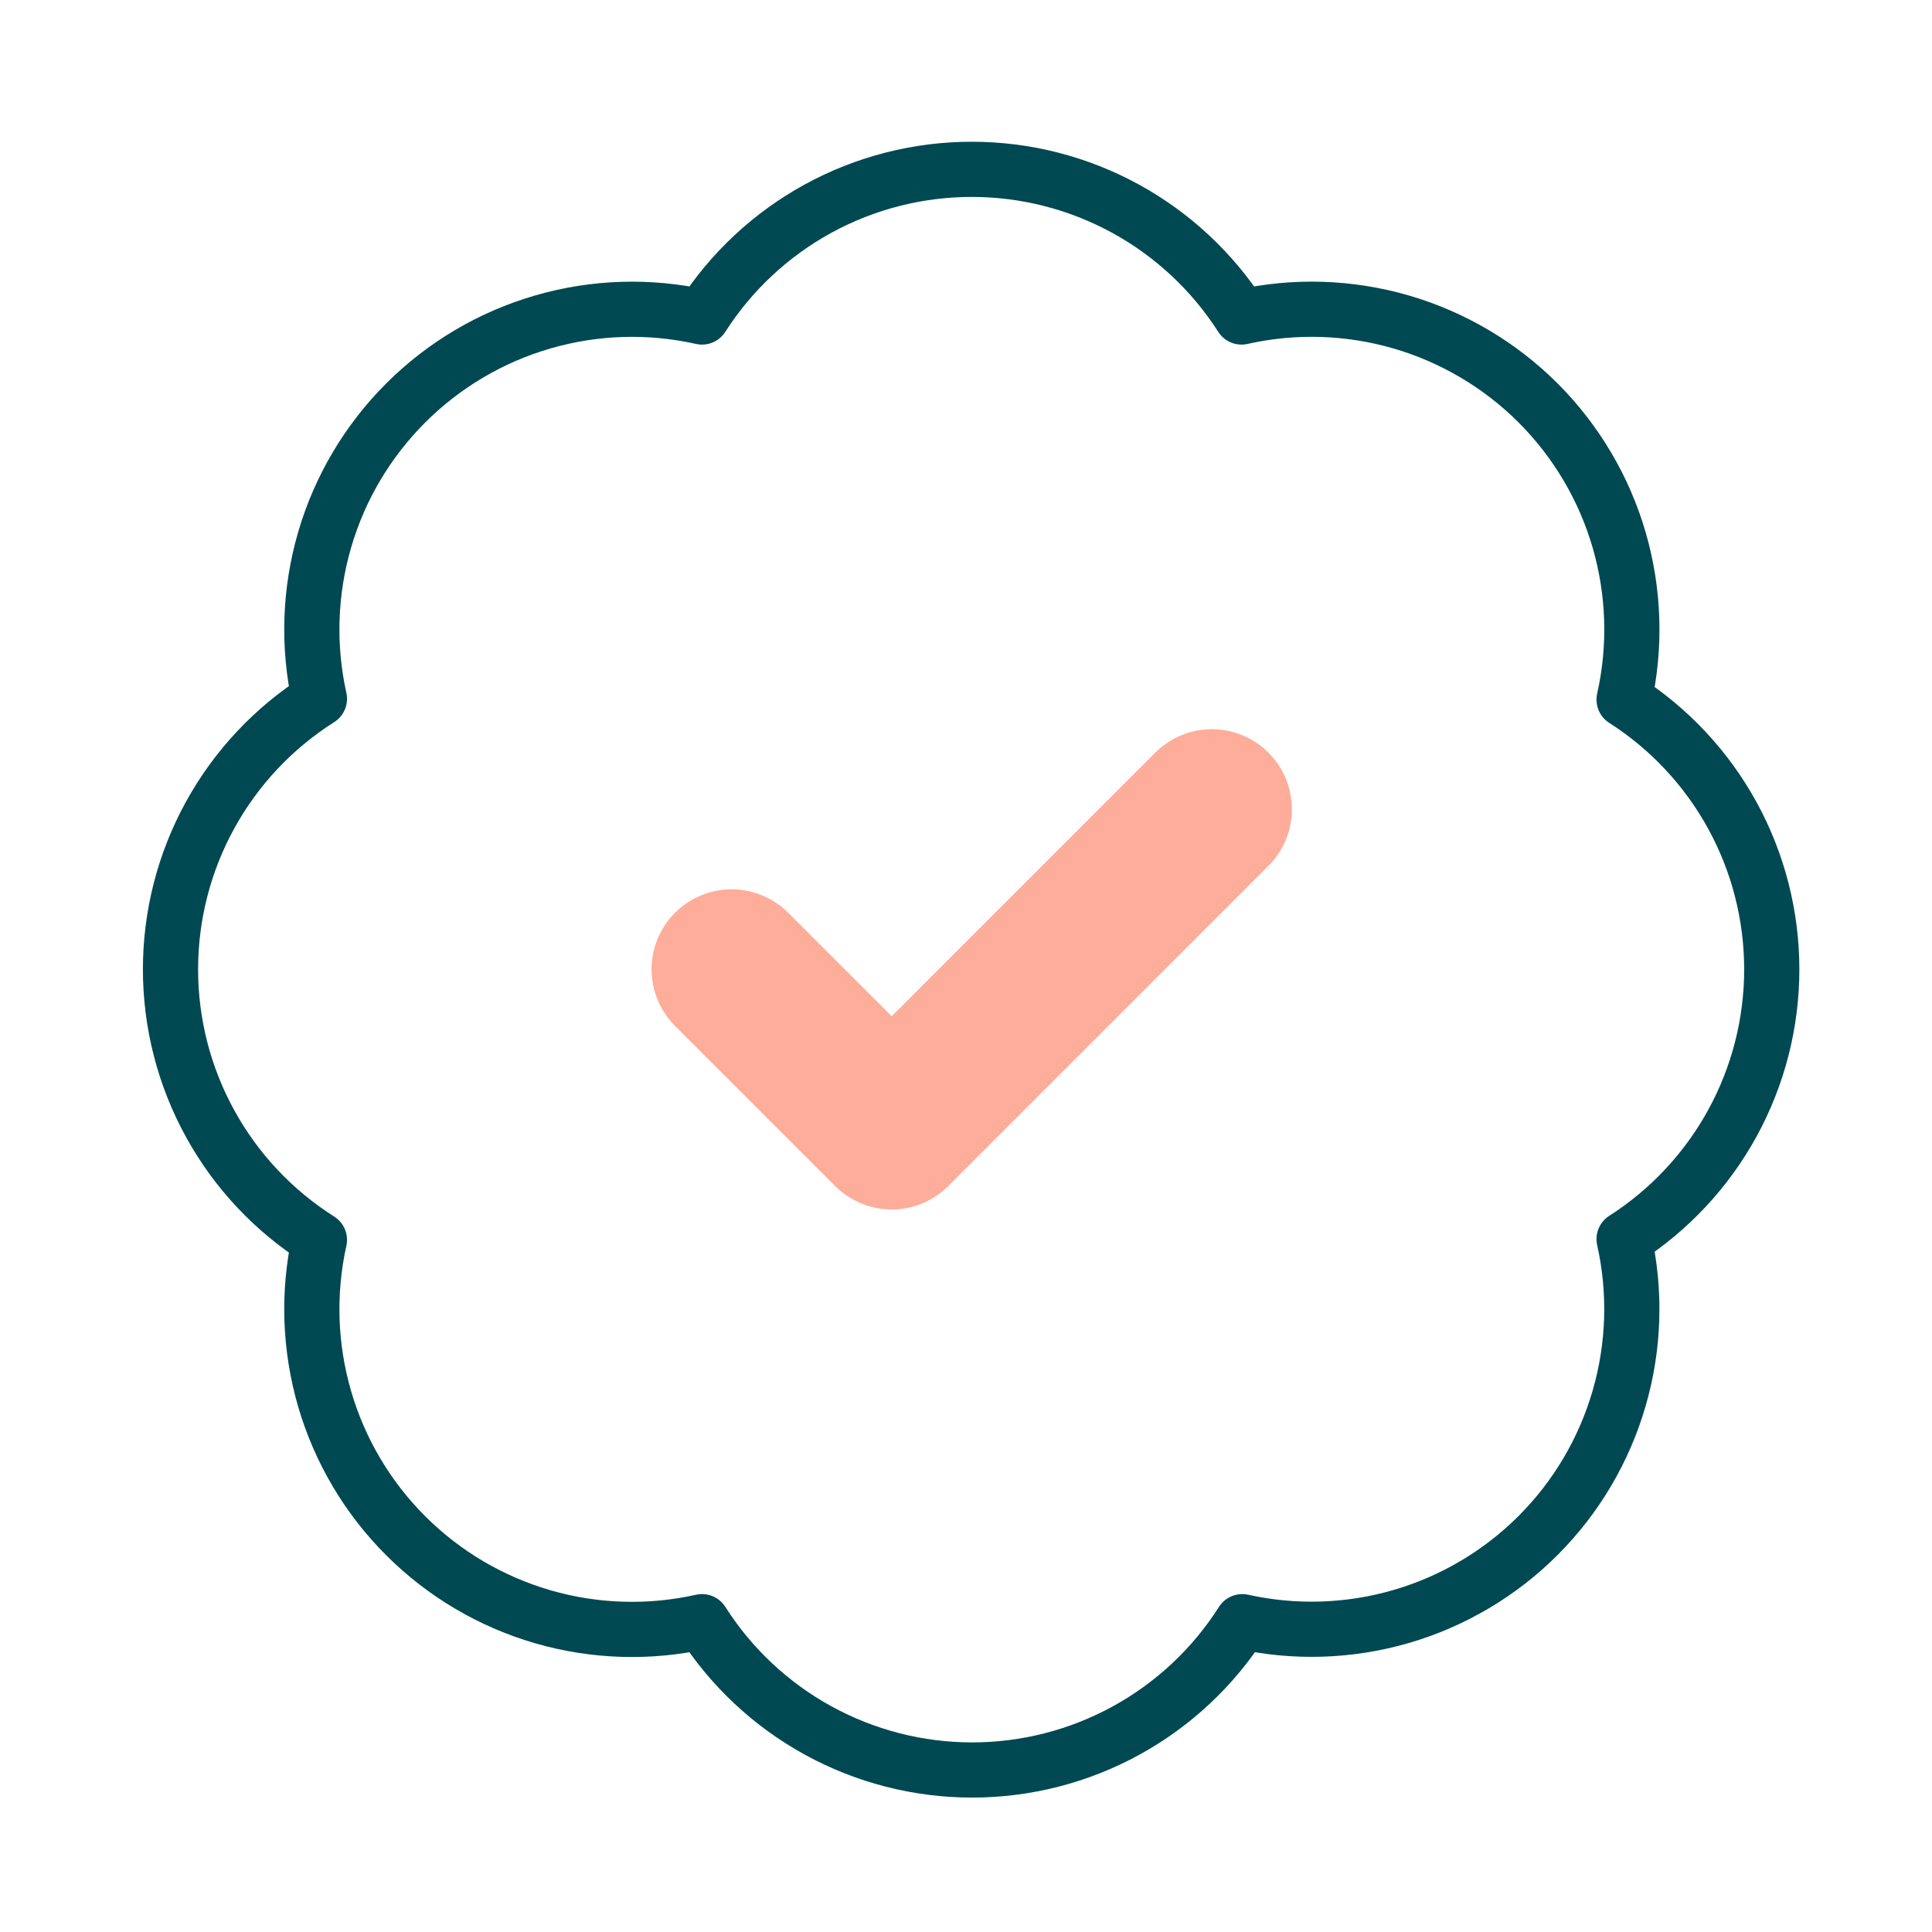
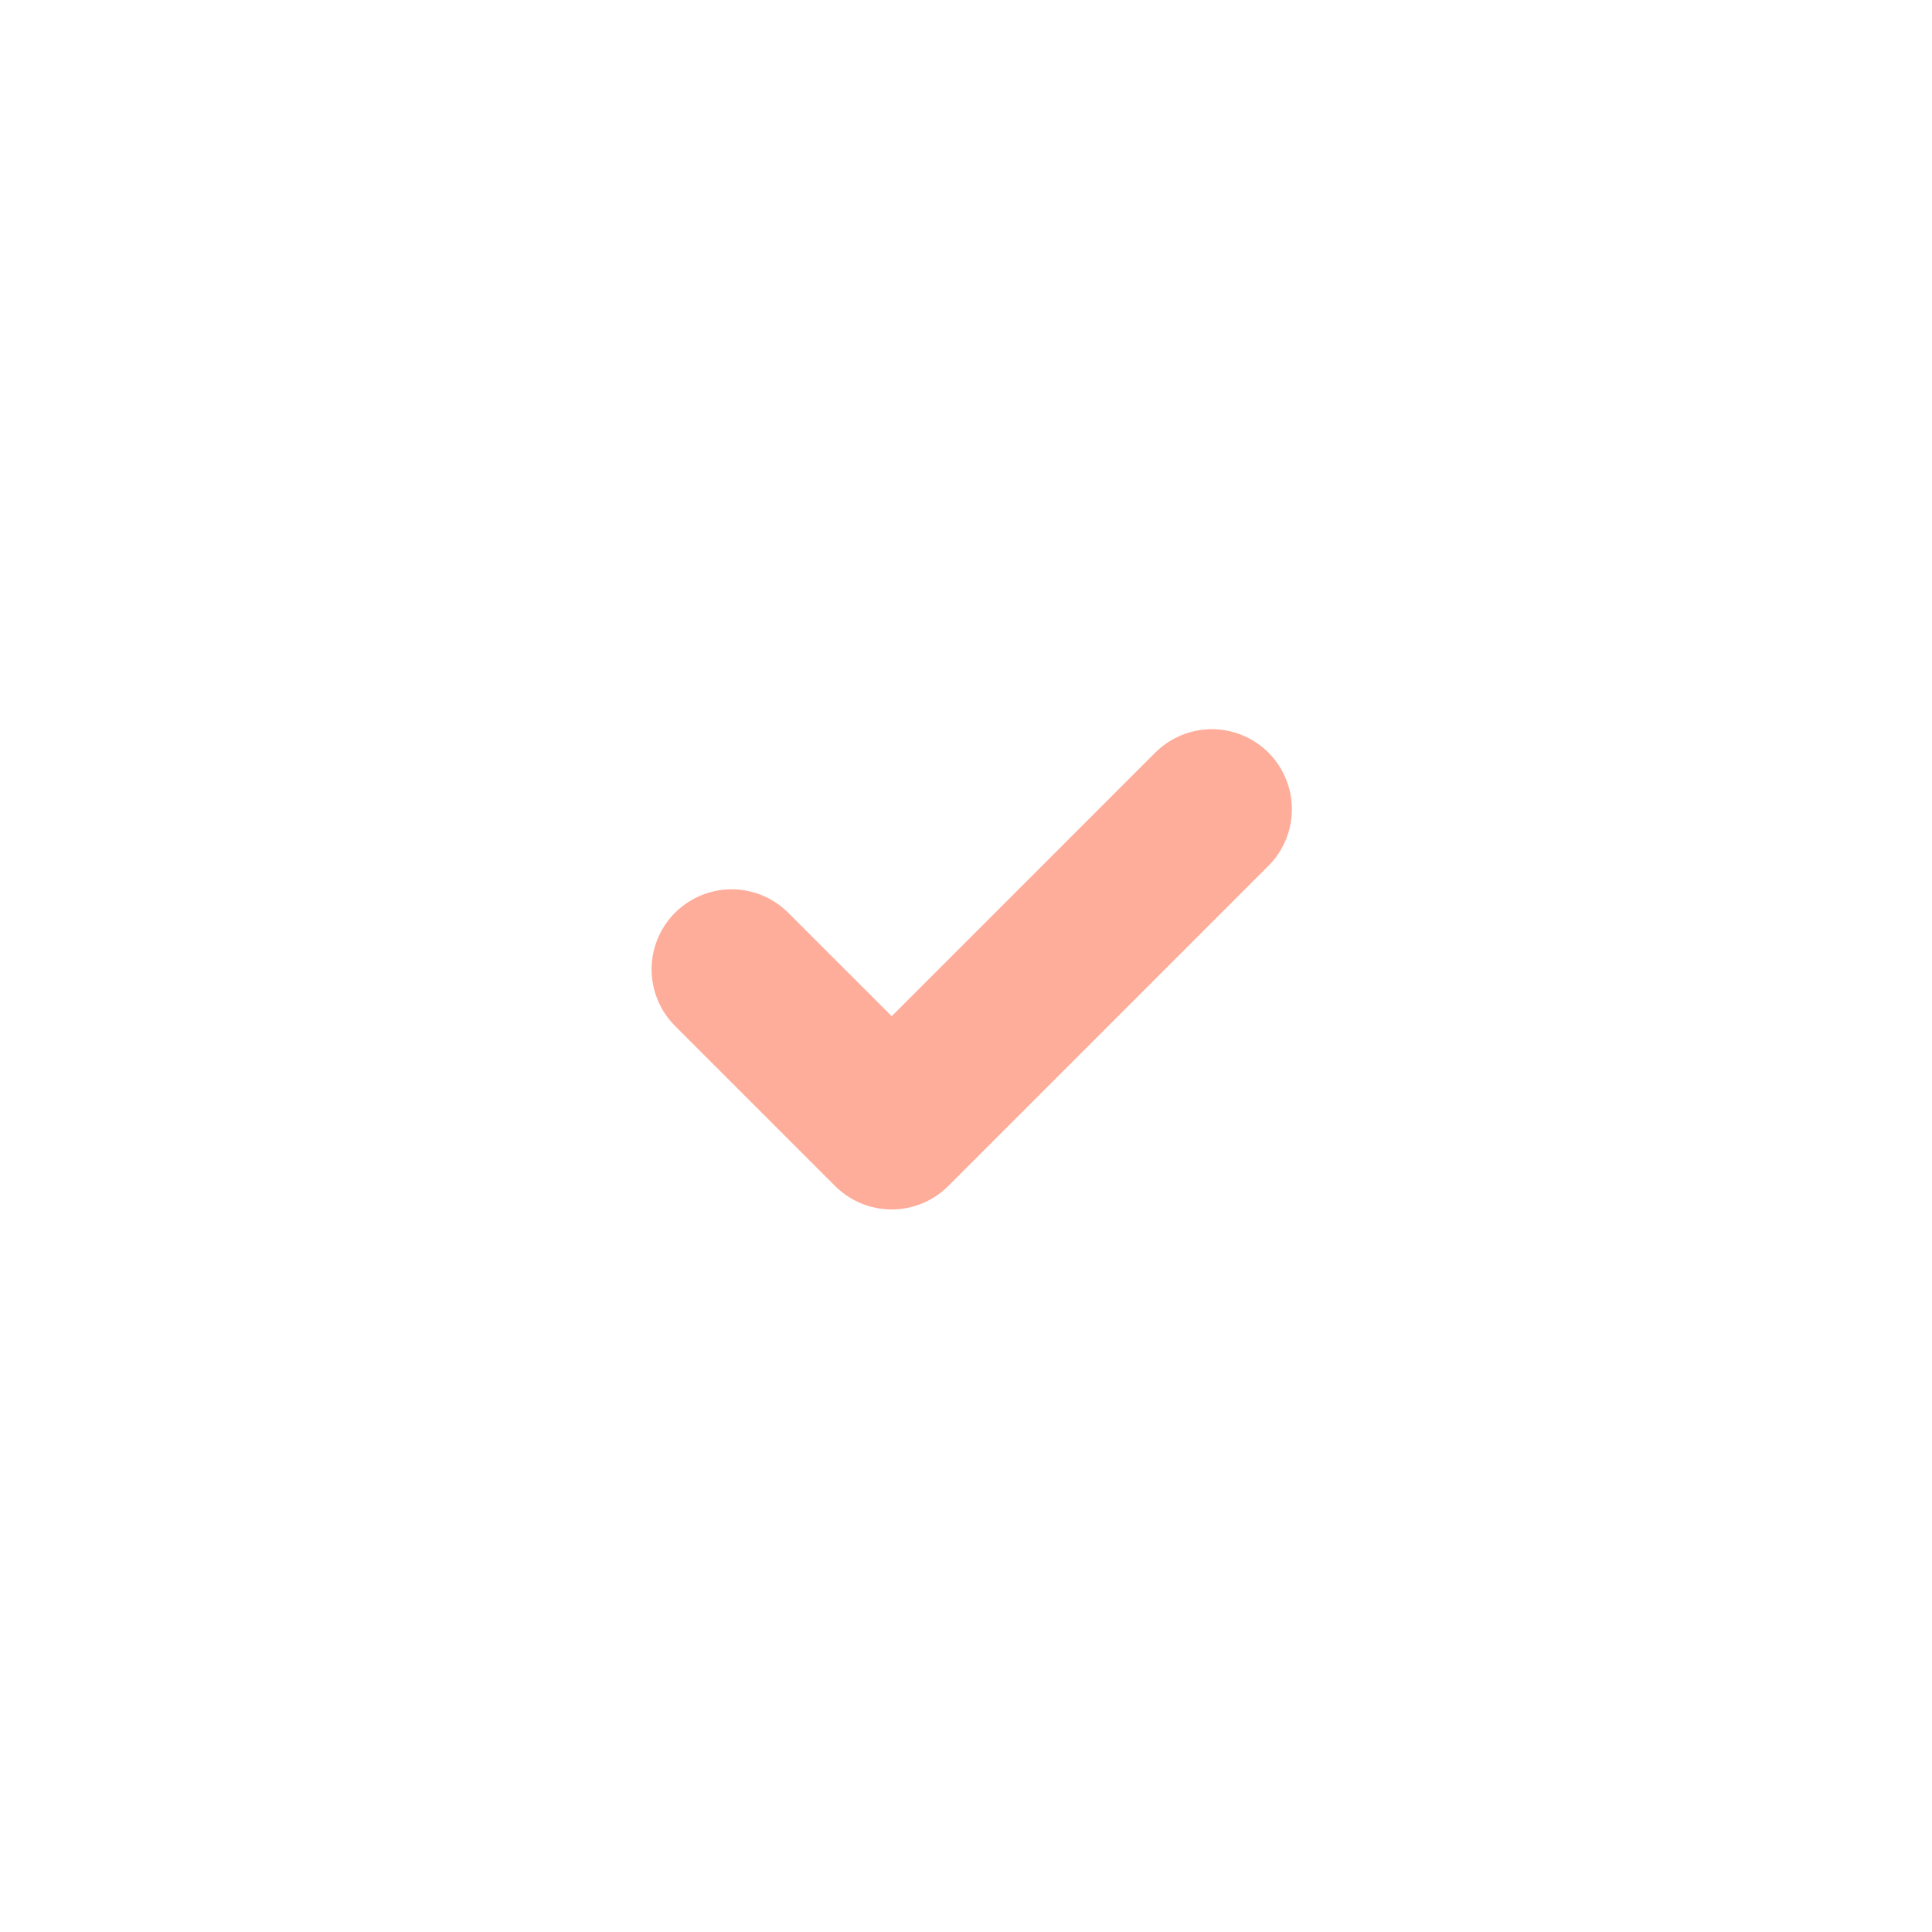
<svg xmlns="http://www.w3.org/2000/svg" width="48" height="48" viewBox="0 0 48 48" fill="none">
-   <path d="M7.936 17.362C7.646 16.054 7.691 14.695 8.066 13.409C8.441 12.124 9.135 10.954 10.083 10.008C11.031 9.062 12.202 8.37 13.489 7.998C14.775 7.625 16.135 7.583 17.442 7.876C18.161 6.751 19.152 5.826 20.323 5.184C21.494 4.543 22.808 4.207 24.143 4.207C25.478 4.207 26.792 4.543 27.963 5.184C29.134 5.826 30.125 6.751 30.845 7.876C32.153 7.582 33.515 7.624 34.804 7.997C36.092 8.371 37.265 9.064 38.214 10.012C39.162 10.961 39.856 12.134 40.229 13.422C40.602 14.711 40.644 16.073 40.35 17.382C41.475 18.101 42.4 19.092 43.042 20.263C43.683 21.434 44.019 22.748 44.019 24.083C44.019 25.418 43.683 26.732 43.042 27.903C42.4 29.074 41.475 30.065 40.35 30.785C40.643 32.091 40.601 33.451 40.228 34.737C39.856 36.024 39.165 37.195 38.219 38.143C37.273 39.091 36.102 39.785 34.817 40.16C33.531 40.535 32.172 40.58 30.864 40.29C30.146 41.419 29.154 42.349 27.981 42.993C26.808 43.637 25.491 43.975 24.153 43.975C22.815 43.975 21.498 43.637 20.325 42.993C19.152 42.349 18.16 41.419 17.442 40.29C16.135 40.583 14.775 40.541 13.489 40.169C12.202 39.796 11.031 39.105 10.083 38.159C9.135 37.213 8.441 36.043 8.066 34.757C7.691 33.471 7.646 32.112 7.936 30.804C6.803 30.087 5.869 29.095 5.222 27.919C4.575 26.744 4.236 25.425 4.236 24.083C4.236 22.742 4.575 21.422 5.222 20.247C5.869 19.072 6.803 18.079 7.936 17.362Z" stroke="#004952" stroke-width="1.371" stroke-linecap="round" stroke-linejoin="round" />
  <path d="M18.177 24.083L22.154 28.06L30.108 20.105" stroke="#FEAD9A" stroke-width="3.977" stroke-linecap="round" stroke-linejoin="round" />
</svg>